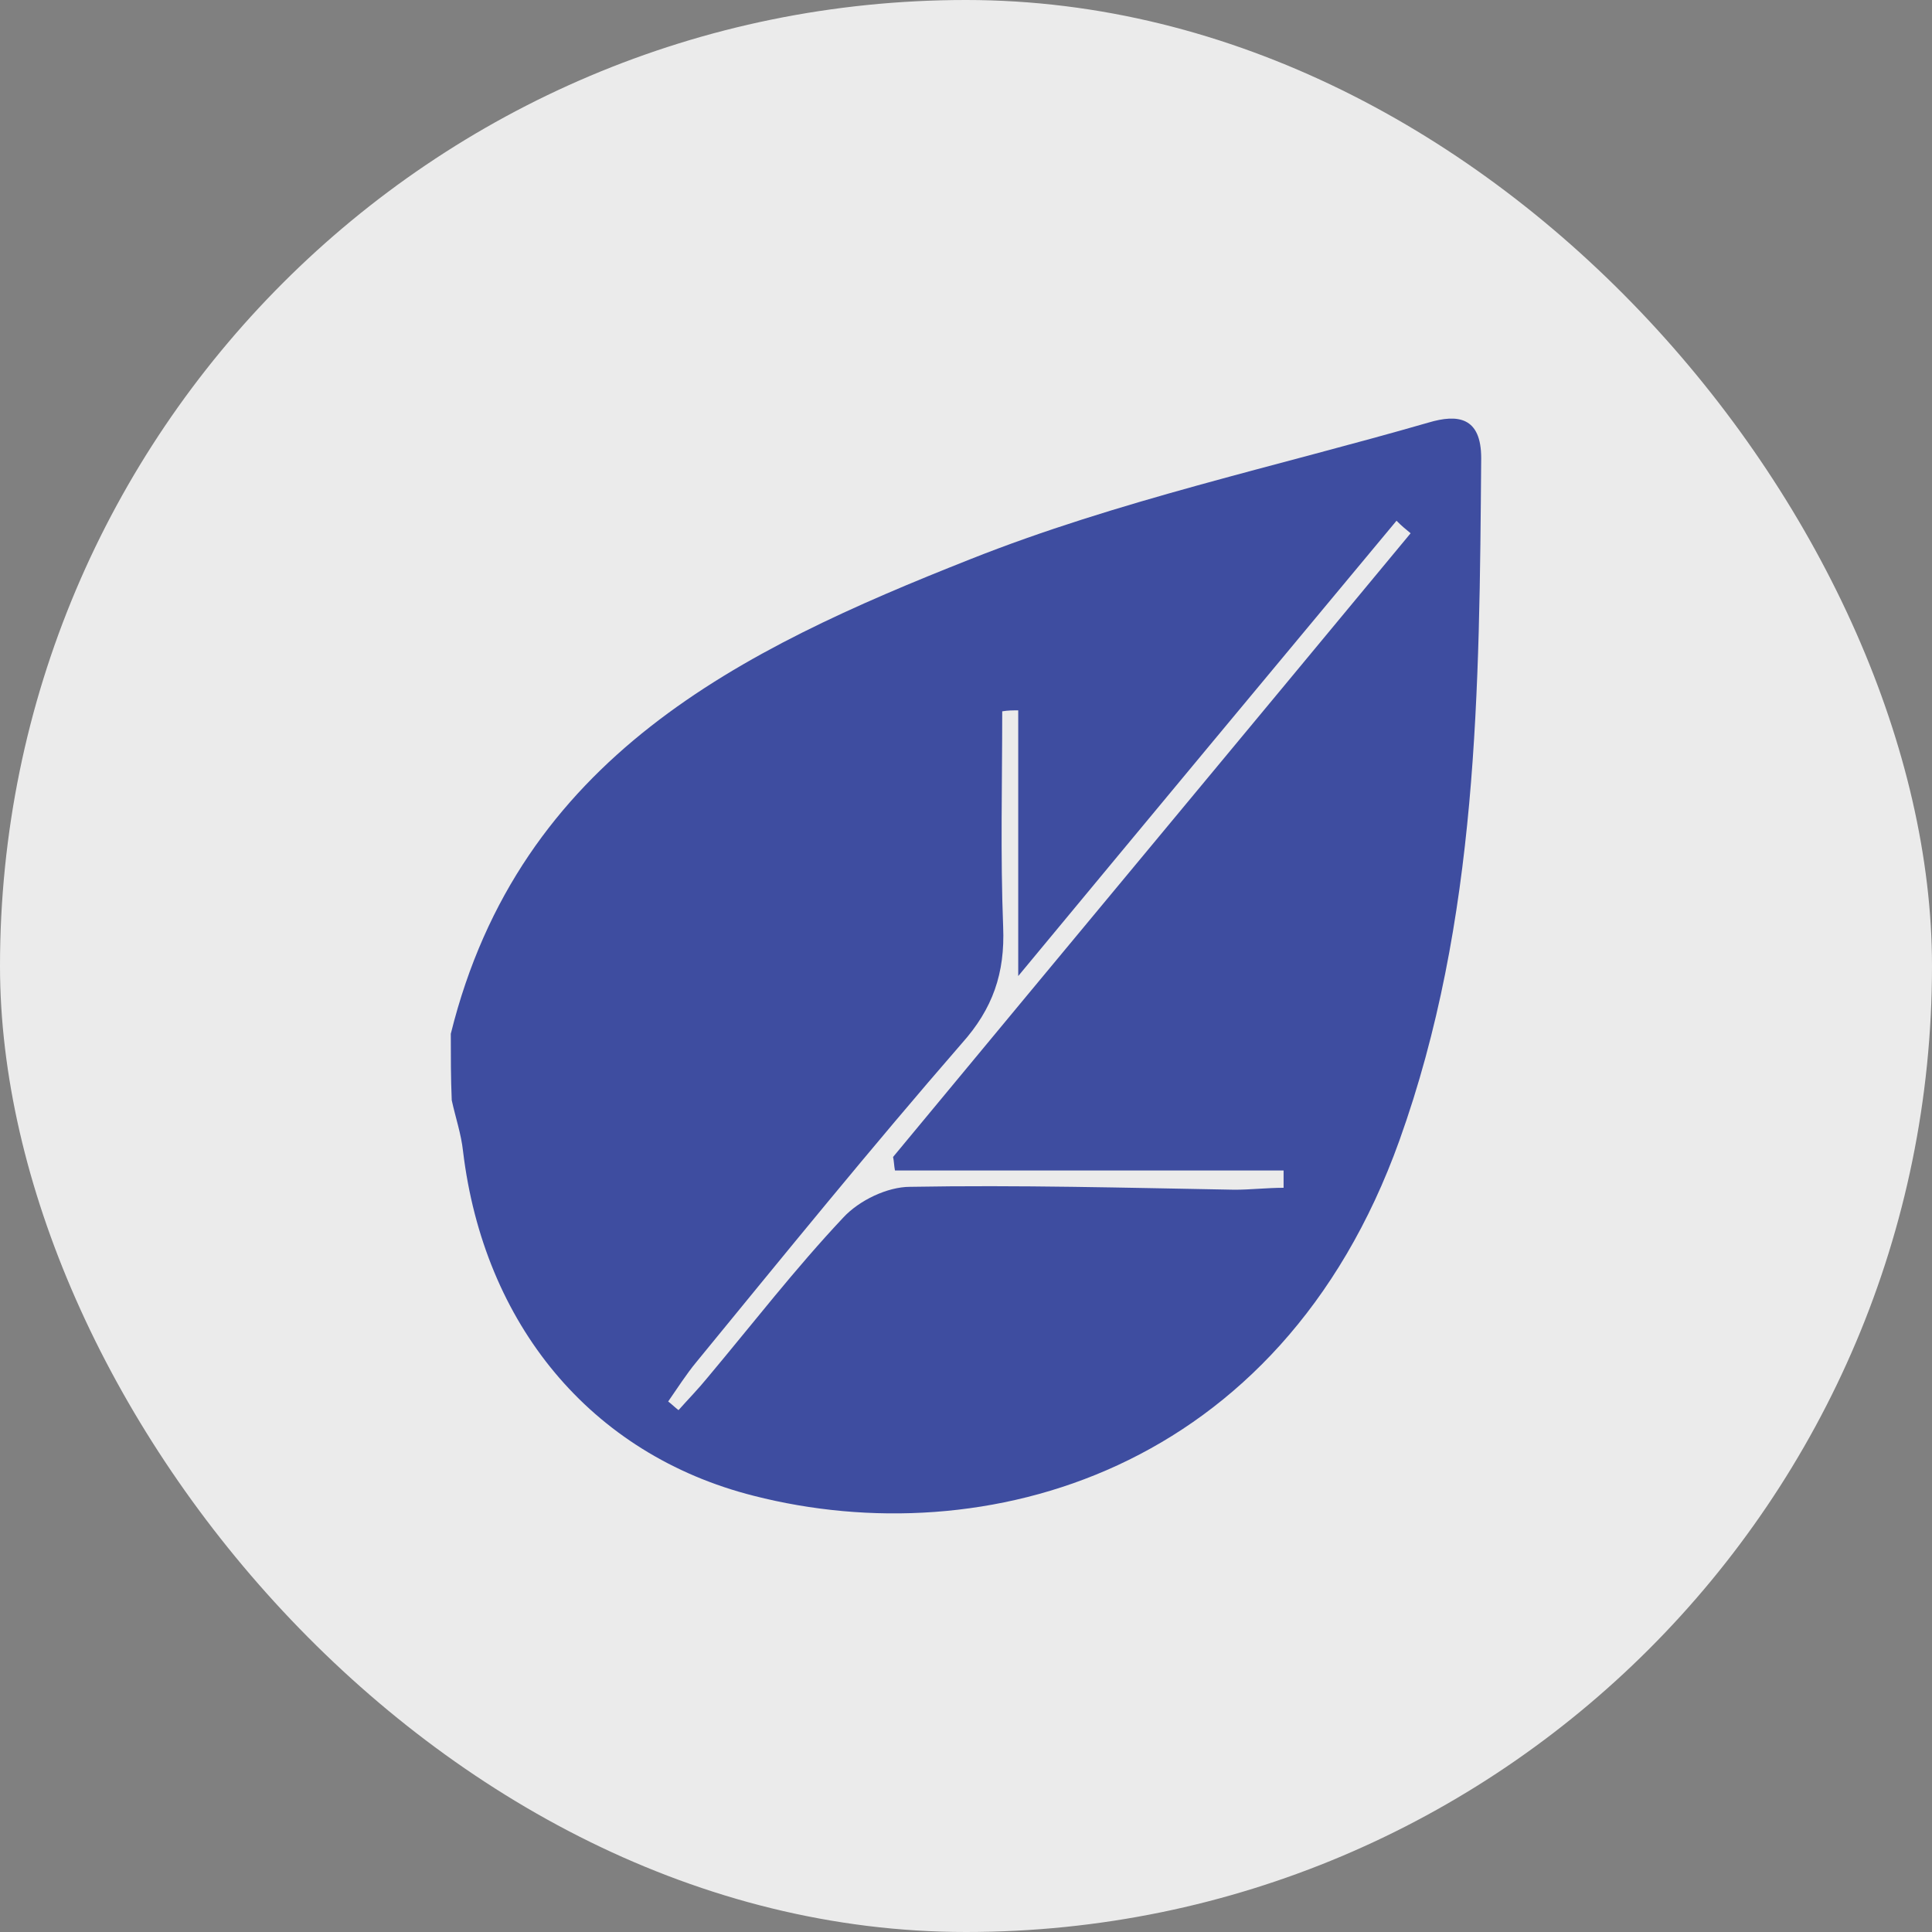
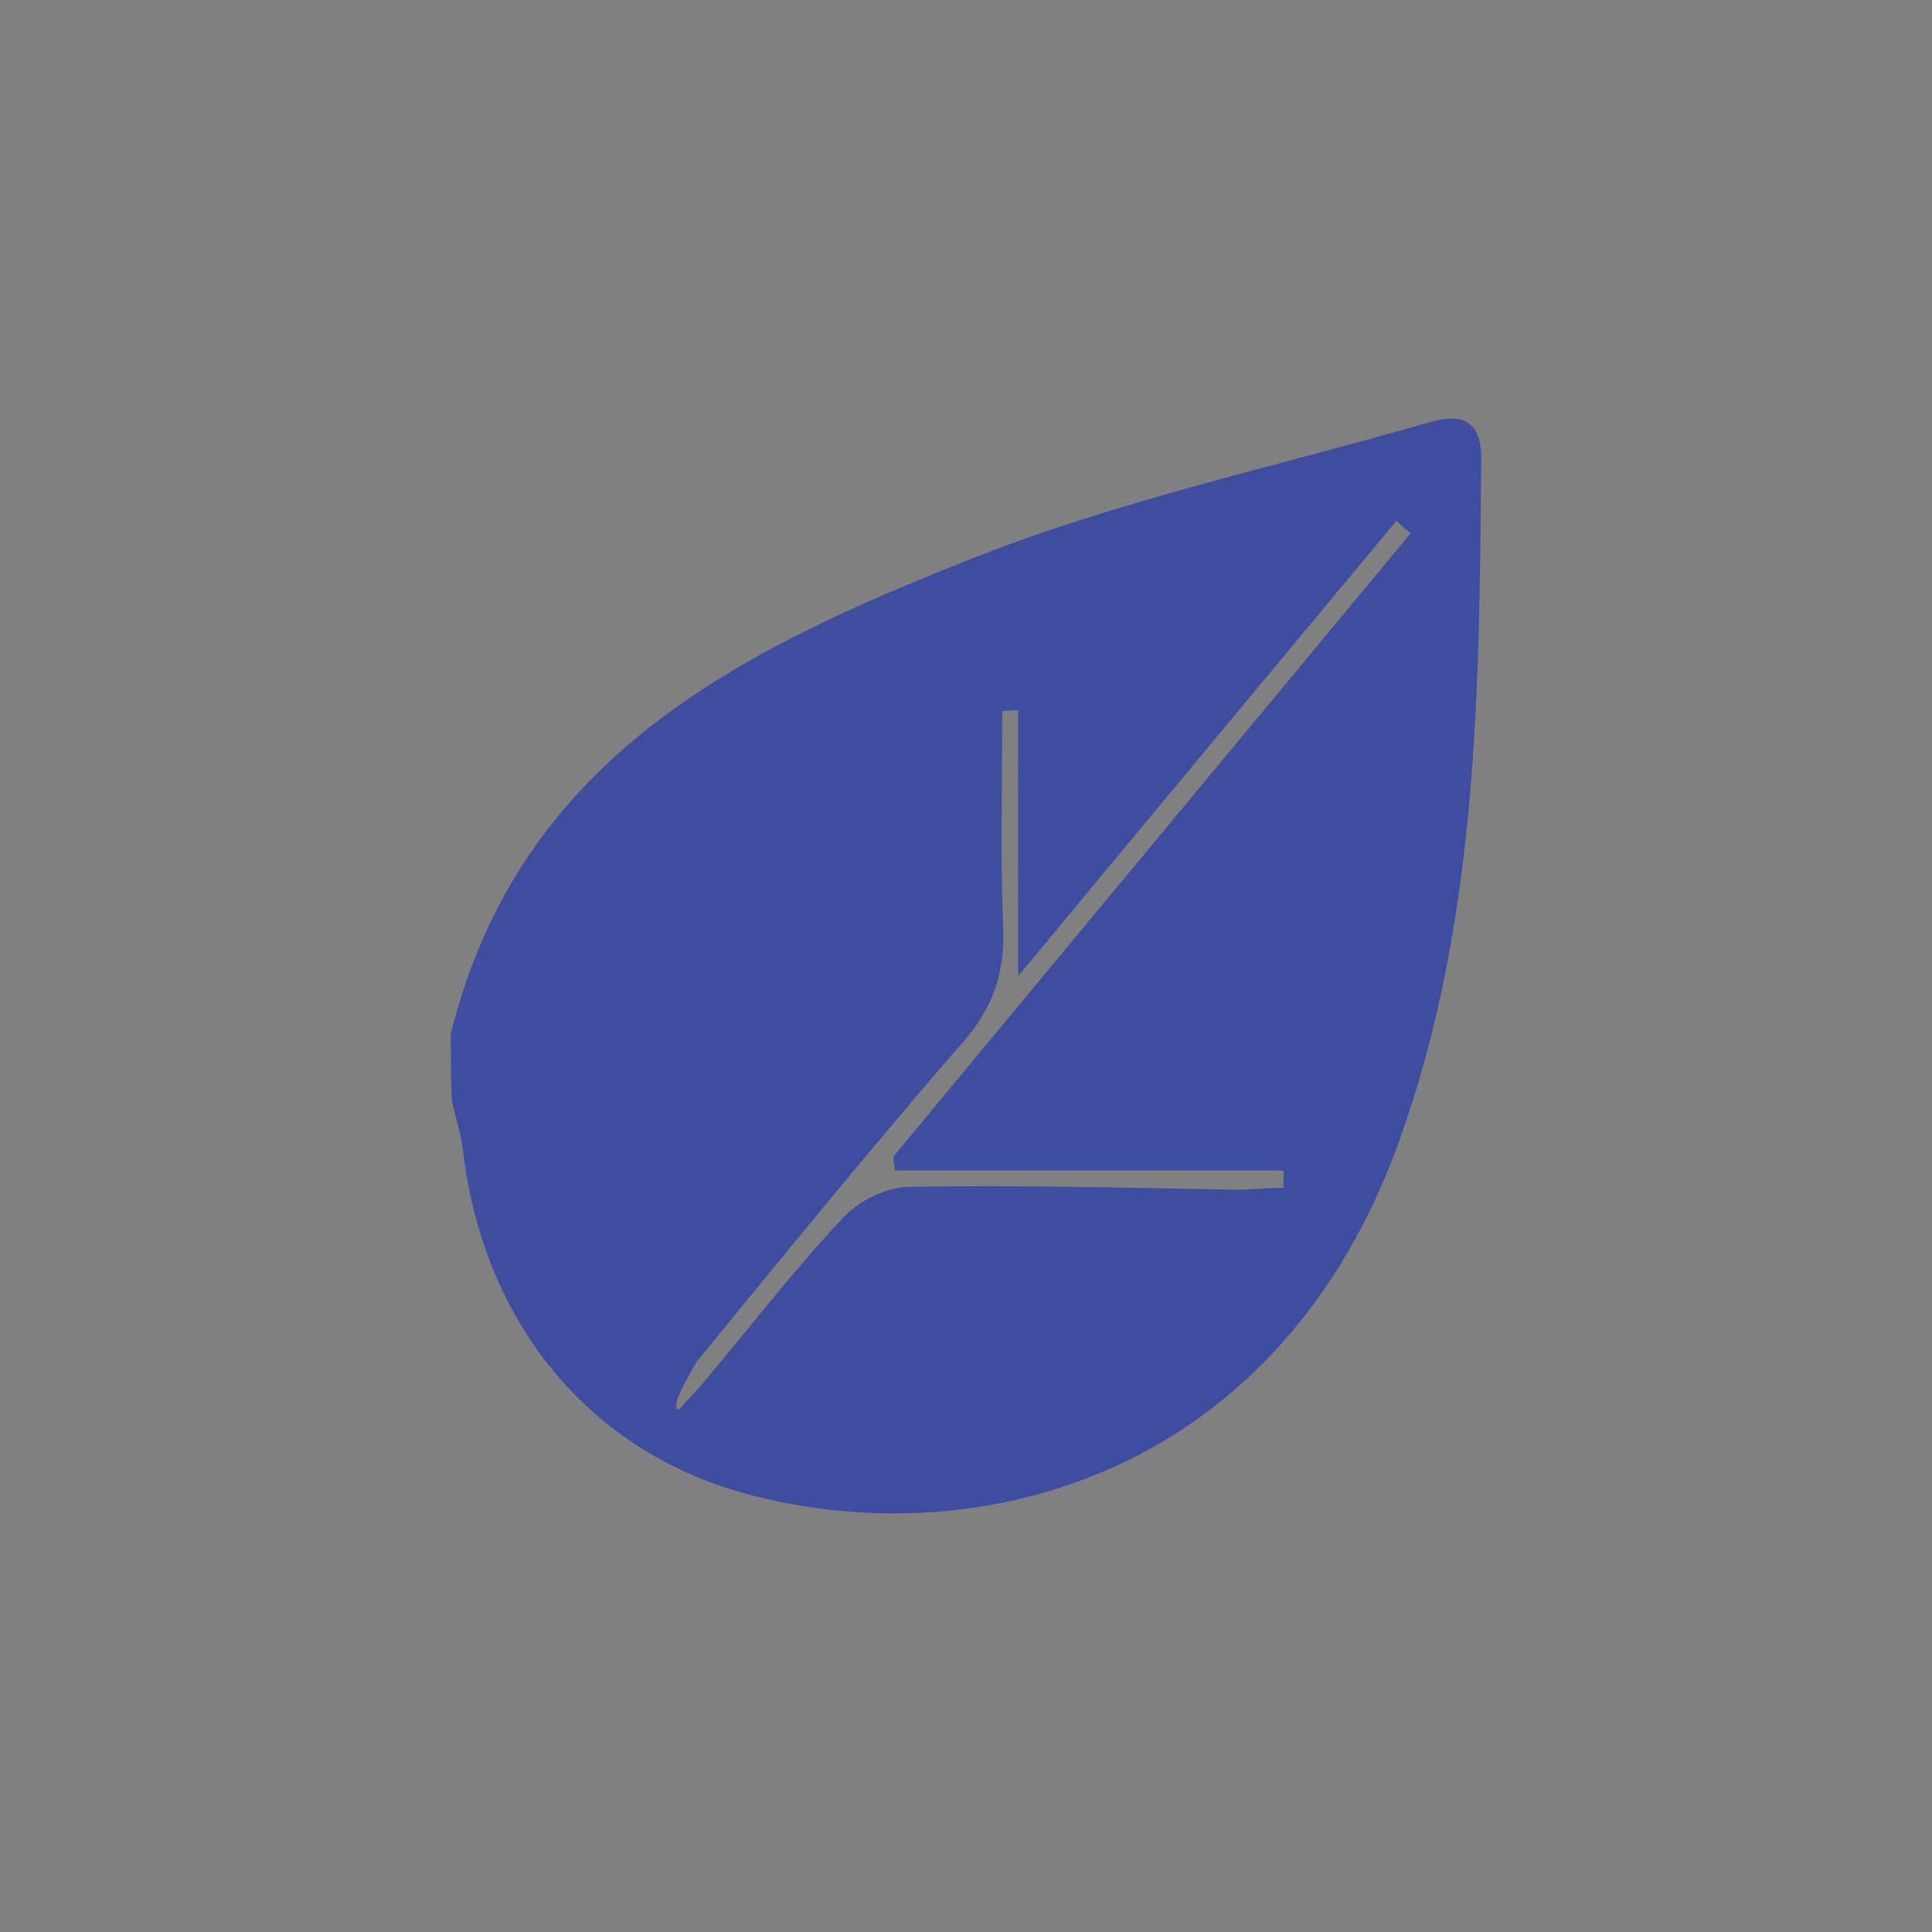
<svg xmlns="http://www.w3.org/2000/svg" width="60" height="60" viewBox="0 0 60 60" fill="none">
  <rect x="0" y="0" width="60" height="60" fill="#808080" stroke="none" />
-   <rect width="60" height="60" rx="30" fill="#EBEBEB" />
-   <path d="M14 32.105C16.133 23.496 23.03 20.178 30.131 17.368C34.72 15.545 39.6 14.498 44.364 13.123C45.269 12.854 46 12.944 46 14.229C45.942 21.404 45.912 28.578 43.458 35.423C39.746 45.766 30.541 48.277 23.41 46.454C18.325 45.168 15.023 41.103 14.38 35.752C14.322 35.214 14.146 34.706 14.029 34.168C14 33.48 14 32.793 14 32.105ZM31.622 22.061C31.447 22.061 31.3 22.061 31.125 22.091C31.125 24.333 31.067 26.545 31.154 28.787C31.213 30.222 30.833 31.328 29.869 32.404C27.063 35.633 24.345 38.98 21.627 42.299C21.306 42.687 21.043 43.106 20.751 43.524C20.868 43.614 20.955 43.703 21.072 43.793C21.364 43.464 21.686 43.136 21.978 42.777C23.381 41.103 24.696 39.399 26.186 37.815C26.683 37.277 27.56 36.858 28.261 36.858C31.622 36.798 34.983 36.888 38.343 36.948C38.84 36.948 39.337 36.888 39.863 36.888C39.863 36.709 39.863 36.529 39.863 36.35C35.83 36.35 31.797 36.35 27.794 36.35C27.764 36.2 27.764 36.051 27.735 35.931C33.083 29.475 38.46 23.018 43.808 16.561C43.662 16.441 43.516 16.322 43.37 16.172C39.512 20.806 35.684 25.409 31.622 30.312C31.622 27.233 31.622 24.662 31.622 22.061Z" fill="#3E4DA0" />
+   <path d="M14 32.105C16.133 23.496 23.03 20.178 30.131 17.368C34.72 15.545 39.6 14.498 44.364 13.123C45.269 12.854 46 12.944 46 14.229C45.942 21.404 45.912 28.578 43.458 35.423C39.746 45.766 30.541 48.277 23.41 46.454C18.325 45.168 15.023 41.103 14.38 35.752C14.322 35.214 14.146 34.706 14.029 34.168C14 33.48 14 32.793 14 32.105ZM31.622 22.061C31.447 22.061 31.3 22.061 31.125 22.091C31.125 24.333 31.067 26.545 31.154 28.787C31.213 30.222 30.833 31.328 29.869 32.404C27.063 35.633 24.345 38.98 21.627 42.299C20.868 43.614 20.955 43.703 21.072 43.793C21.364 43.464 21.686 43.136 21.978 42.777C23.381 41.103 24.696 39.399 26.186 37.815C26.683 37.277 27.56 36.858 28.261 36.858C31.622 36.798 34.983 36.888 38.343 36.948C38.84 36.948 39.337 36.888 39.863 36.888C39.863 36.709 39.863 36.529 39.863 36.35C35.83 36.35 31.797 36.35 27.794 36.35C27.764 36.2 27.764 36.051 27.735 35.931C33.083 29.475 38.46 23.018 43.808 16.561C43.662 16.441 43.516 16.322 43.37 16.172C39.512 20.806 35.684 25.409 31.622 30.312C31.622 27.233 31.622 24.662 31.622 22.061Z" fill="#3E4DA0" />
</svg>